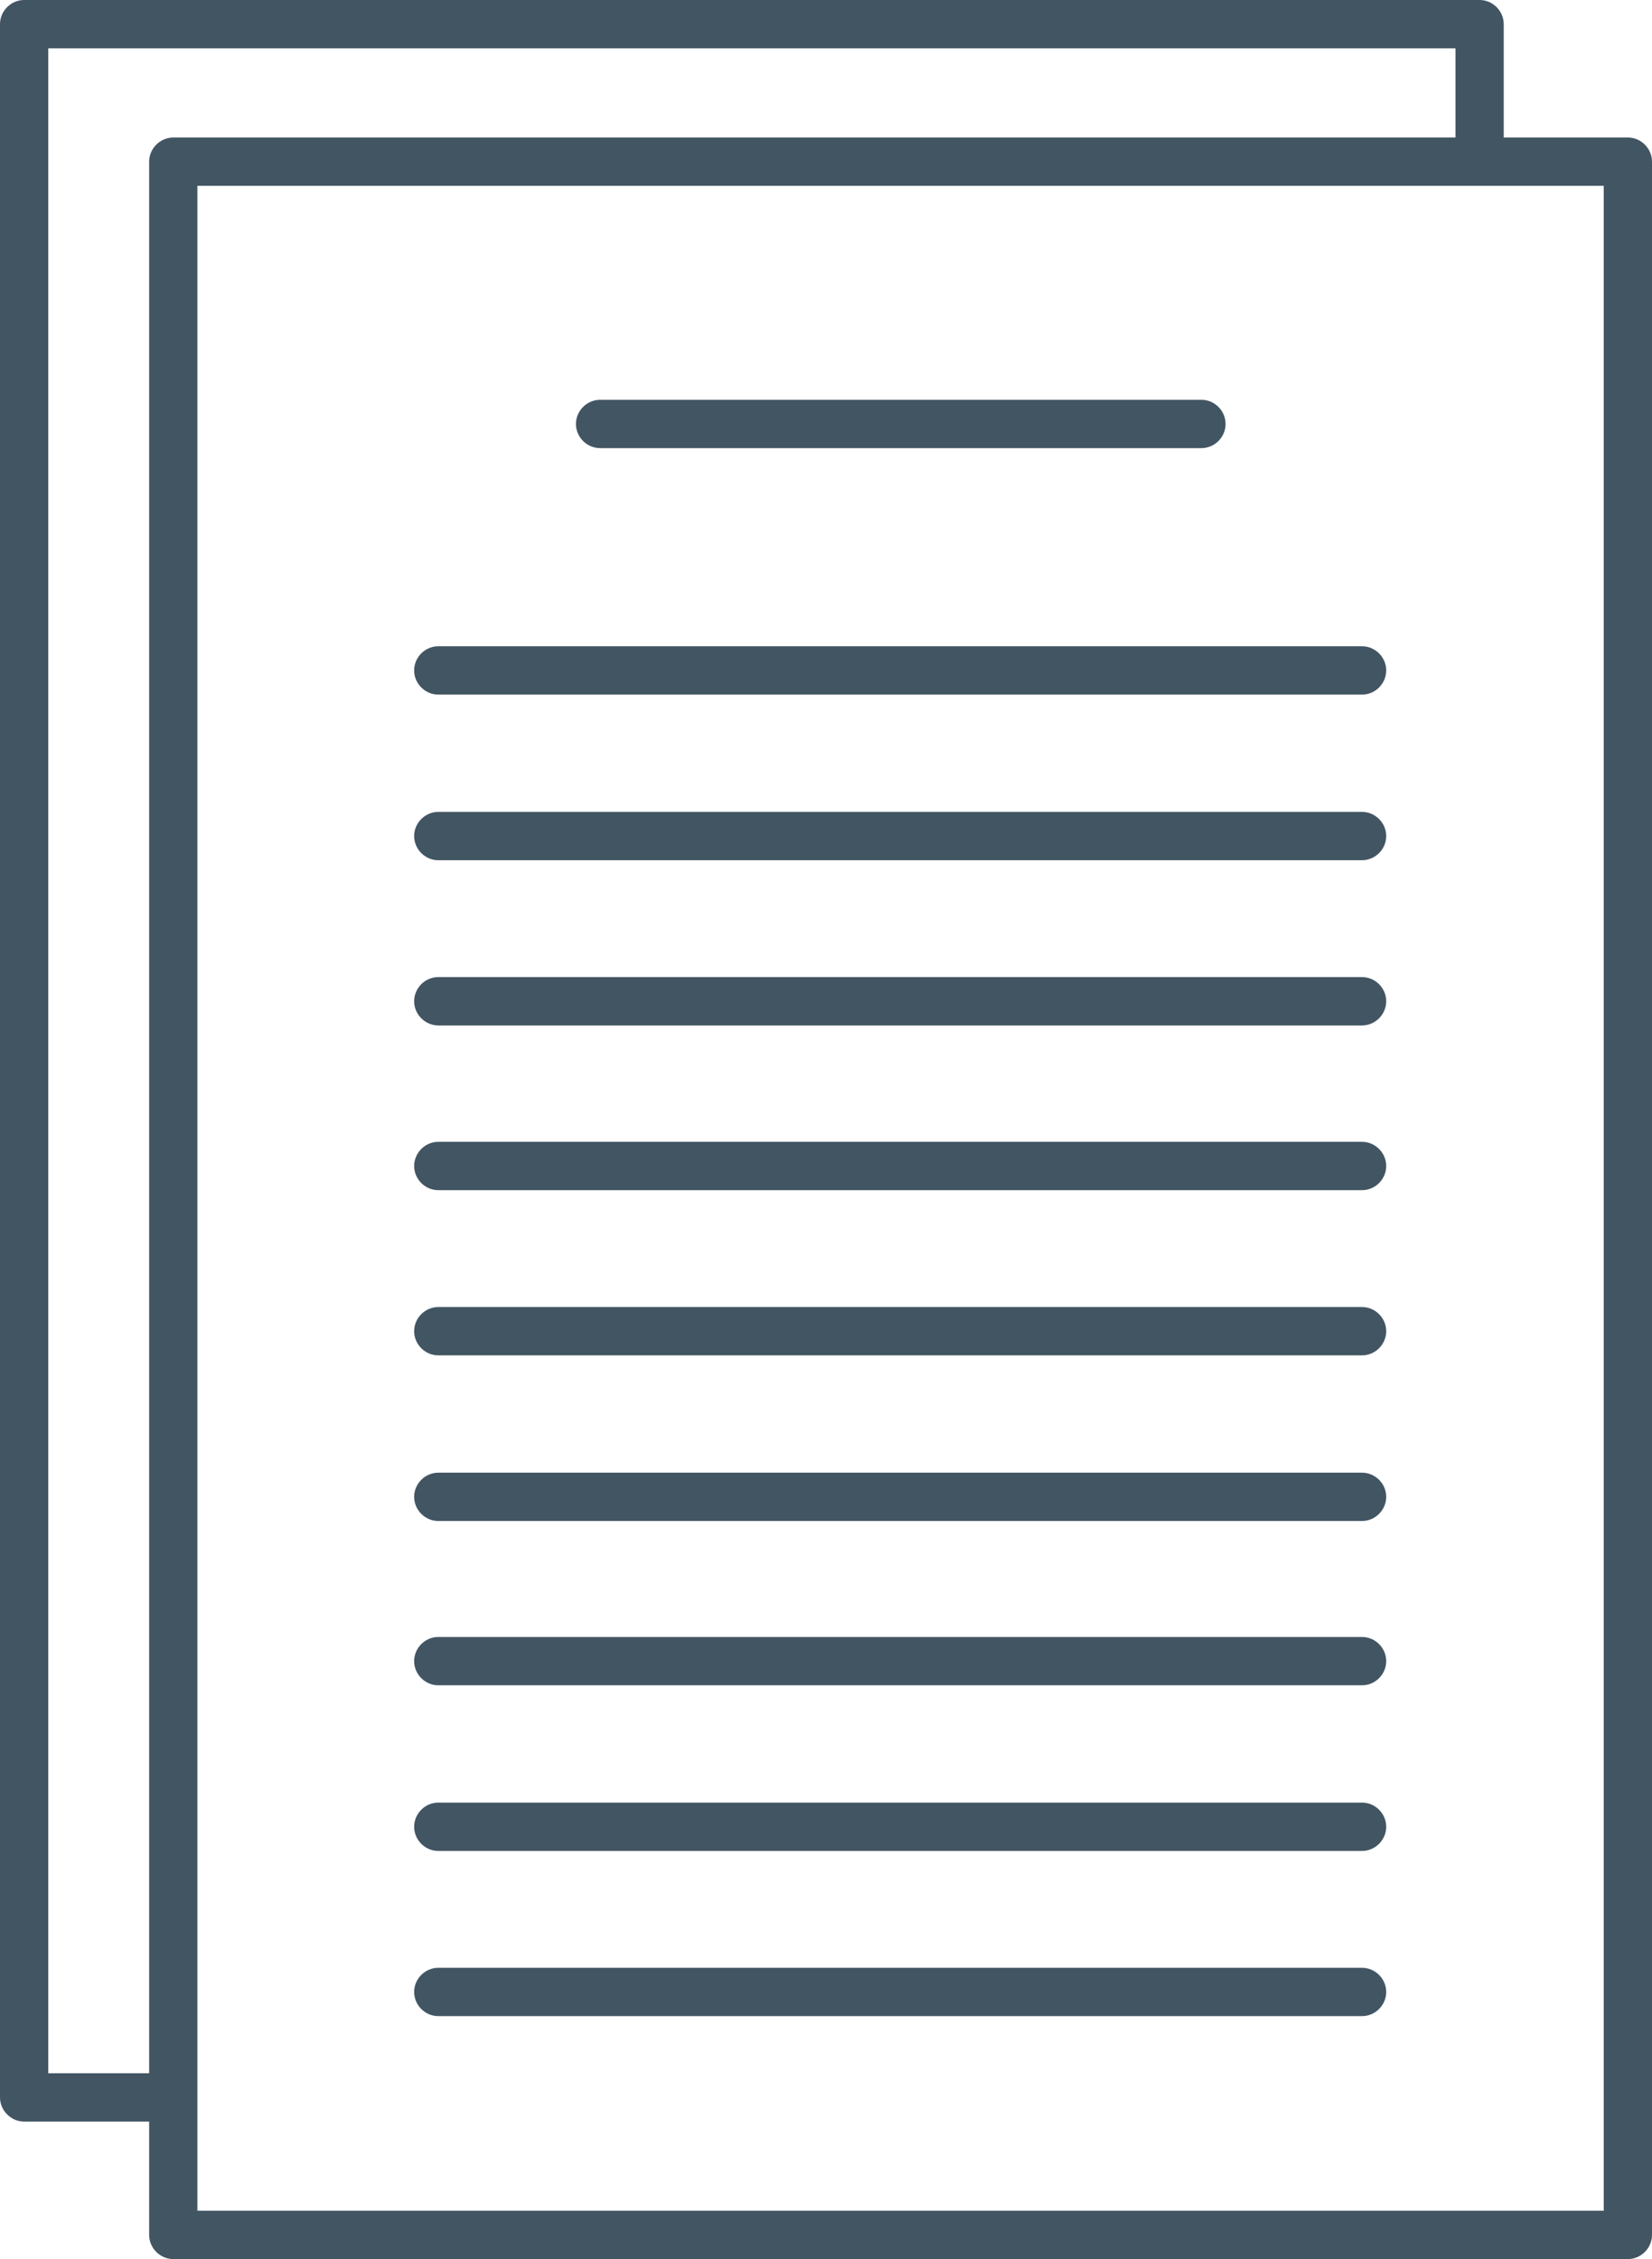
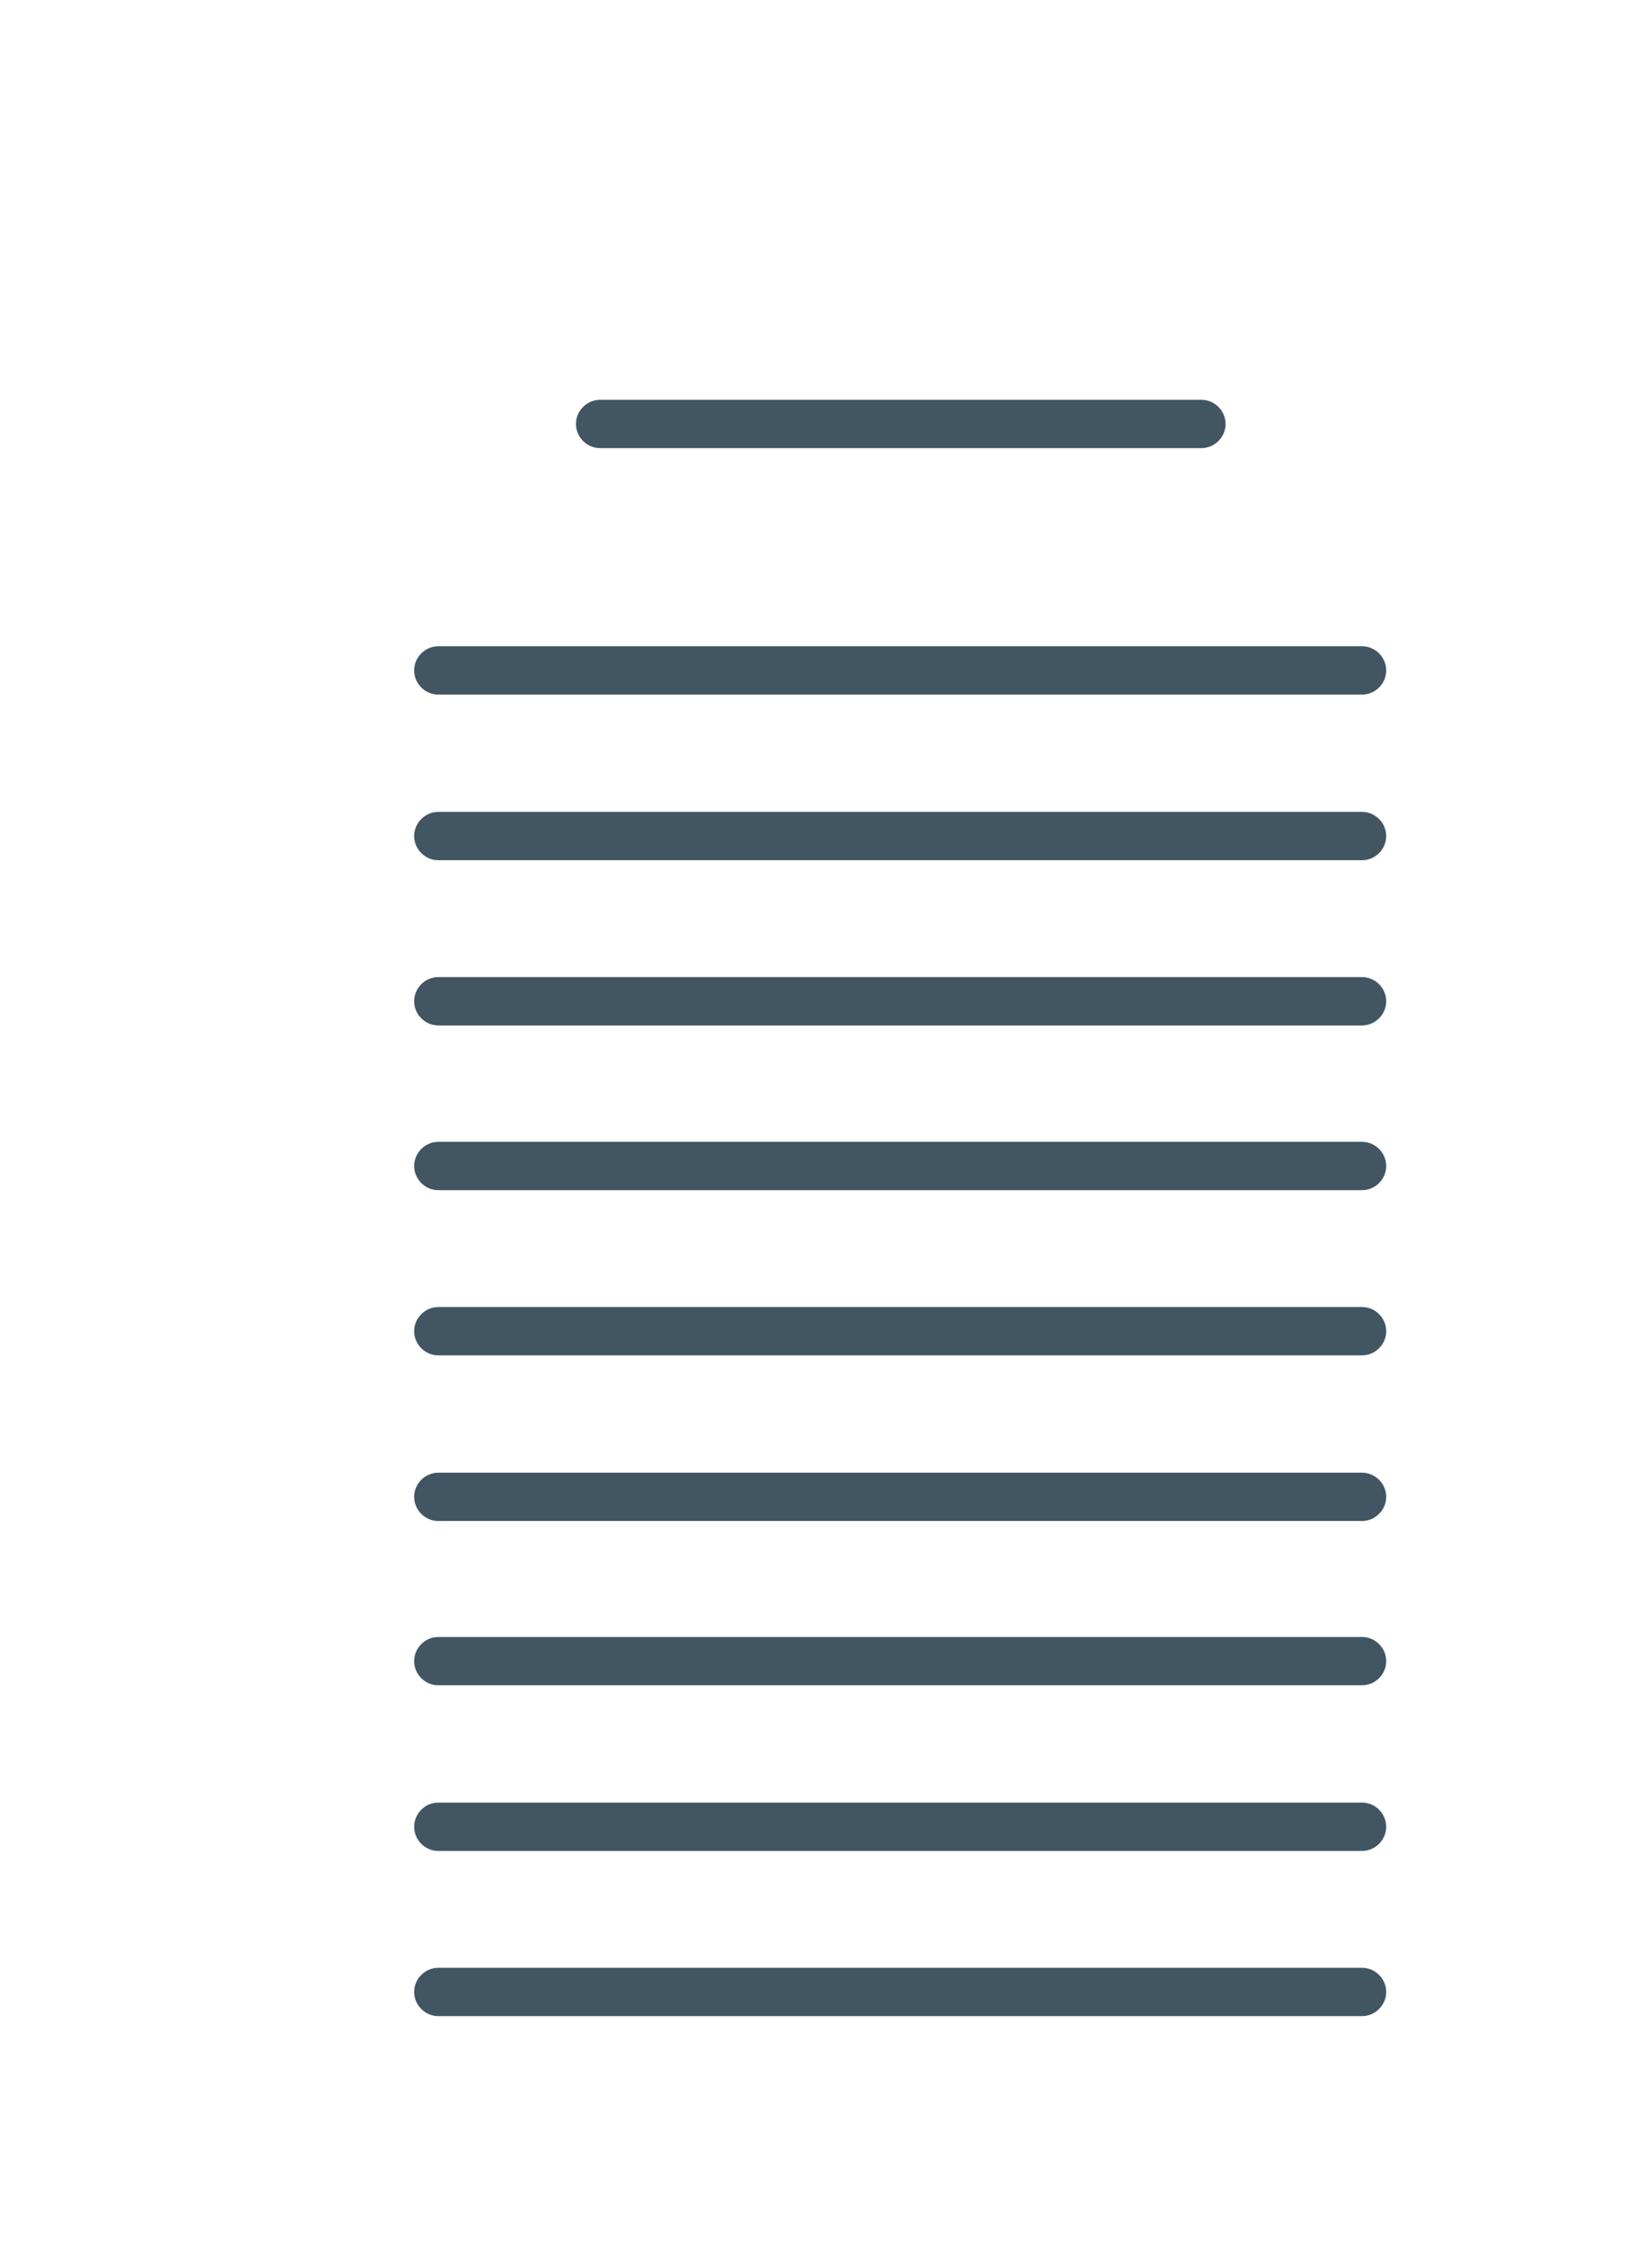
<svg xmlns="http://www.w3.org/2000/svg" width="68" height="93" viewBox="0 0 68 93" fill="none">
  <g clip-path="url(#clip0_2215_32293)">
    <path d="M18.04 42.214H56.066C56.608 42.214 57.06 41.761 57.06 41.219C57.06 40.676 56.608 40.224 56.066 40.224H18.04C17.498 40.224 17.047 40.676 17.047 41.219C17.047 41.761 17.498 42.214 18.04 42.214Z" fill="#425563" />
    <path d="M18.04 35.413H56.066C56.608 35.413 57.06 34.961 57.06 34.418C57.06 33.876 56.608 33.424 56.066 33.424H18.04C17.498 33.424 17.047 33.876 17.047 34.418C17.047 34.961 17.498 35.413 18.04 35.413Z" fill="#425563" />
    <path d="M18.04 28.595H56.066C56.608 28.595 57.06 28.142 57.06 27.6C57.06 27.057 56.608 26.605 56.066 26.605H18.04C17.498 26.605 17.047 27.057 17.047 27.6C17.047 28.142 17.498 28.595 18.04 28.595Z" fill="#425563" />
    <path d="M18.04 48.996H56.066C56.608 48.996 57.06 48.544 57.06 48.001C57.06 47.459 56.608 47.006 56.066 47.006H18.04C17.498 47.006 17.047 47.459 17.047 48.001C17.047 48.544 17.498 48.996 18.04 48.996Z" fill="#425563" />
    <path d="M24.7 18.448H49.455C49.997 18.448 50.448 17.996 50.448 17.453C50.448 16.911 49.997 16.459 49.455 16.459H24.7C24.158 16.459 23.707 16.911 23.707 17.453C23.707 17.996 24.158 18.448 24.7 18.448Z" fill="#425563" />
    <path d="M18.04 55.796H56.066C56.608 55.796 57.06 55.344 57.06 54.802C57.06 54.259 56.608 53.807 56.066 53.807H18.04C17.498 53.807 17.047 54.259 17.047 54.802C17.047 55.344 17.498 55.796 18.04 55.796Z" fill="#425563" />
-     <path d="M67.007 5.661H61.897V0.995C61.897 0.452 61.446 0 60.904 0H0.993C0.451 0 0 0.452 0 0.995V86.344C0 86.887 0.451 87.339 0.993 87.339H6.139V92.005C6.139 92.548 6.591 93 7.132 93H67.007C67.549 93 68 92.548 68 92.005V6.656C68 6.113 67.549 5.661 67.007 5.661ZM6.139 6.656V85.35H1.986V1.99H59.911V5.661H7.132C6.591 5.661 6.139 6.113 6.139 6.656ZM66.014 91.01H8.125V7.651H66.014V91.01Z" fill="#425563" />
    <path d="M18.04 82.998H56.066C56.608 82.998 57.06 82.546 57.06 82.004C57.06 81.461 56.608 81.009 56.066 81.009H18.04C17.498 81.009 17.047 81.461 17.047 82.004C17.047 82.546 17.498 82.998 18.04 82.998Z" fill="#425563" />
    <path d="M18.04 62.615H56.066C56.608 62.615 57.06 62.163 57.06 61.62C57.06 61.078 56.608 60.626 56.066 60.626H18.04C17.498 60.626 17.047 61.078 17.047 61.62C17.047 62.163 17.498 62.615 18.04 62.615Z" fill="#425563" />
    <path d="M18.04 76.198H56.066C56.608 76.198 57.06 75.746 57.06 75.203C57.06 74.66 56.608 74.208 56.066 74.208H18.04C17.498 74.208 17.047 74.66 17.047 75.203C17.047 75.746 17.498 76.198 18.04 76.198Z" fill="#425563" />
    <path d="M18.04 69.379H56.066C56.608 69.379 57.06 68.927 57.06 68.384C57.06 67.842 56.608 67.39 56.066 67.39H18.04C17.498 67.39 17.047 67.842 17.047 68.384C17.047 68.927 17.498 69.379 18.04 69.379Z" fill="#425563" />
  </g>
  <defs>
    <clipPath id="clip0_2215_32293">
      <rect width="68" height="93" fill="white" />
    </clipPath>
  </defs>
</svg>